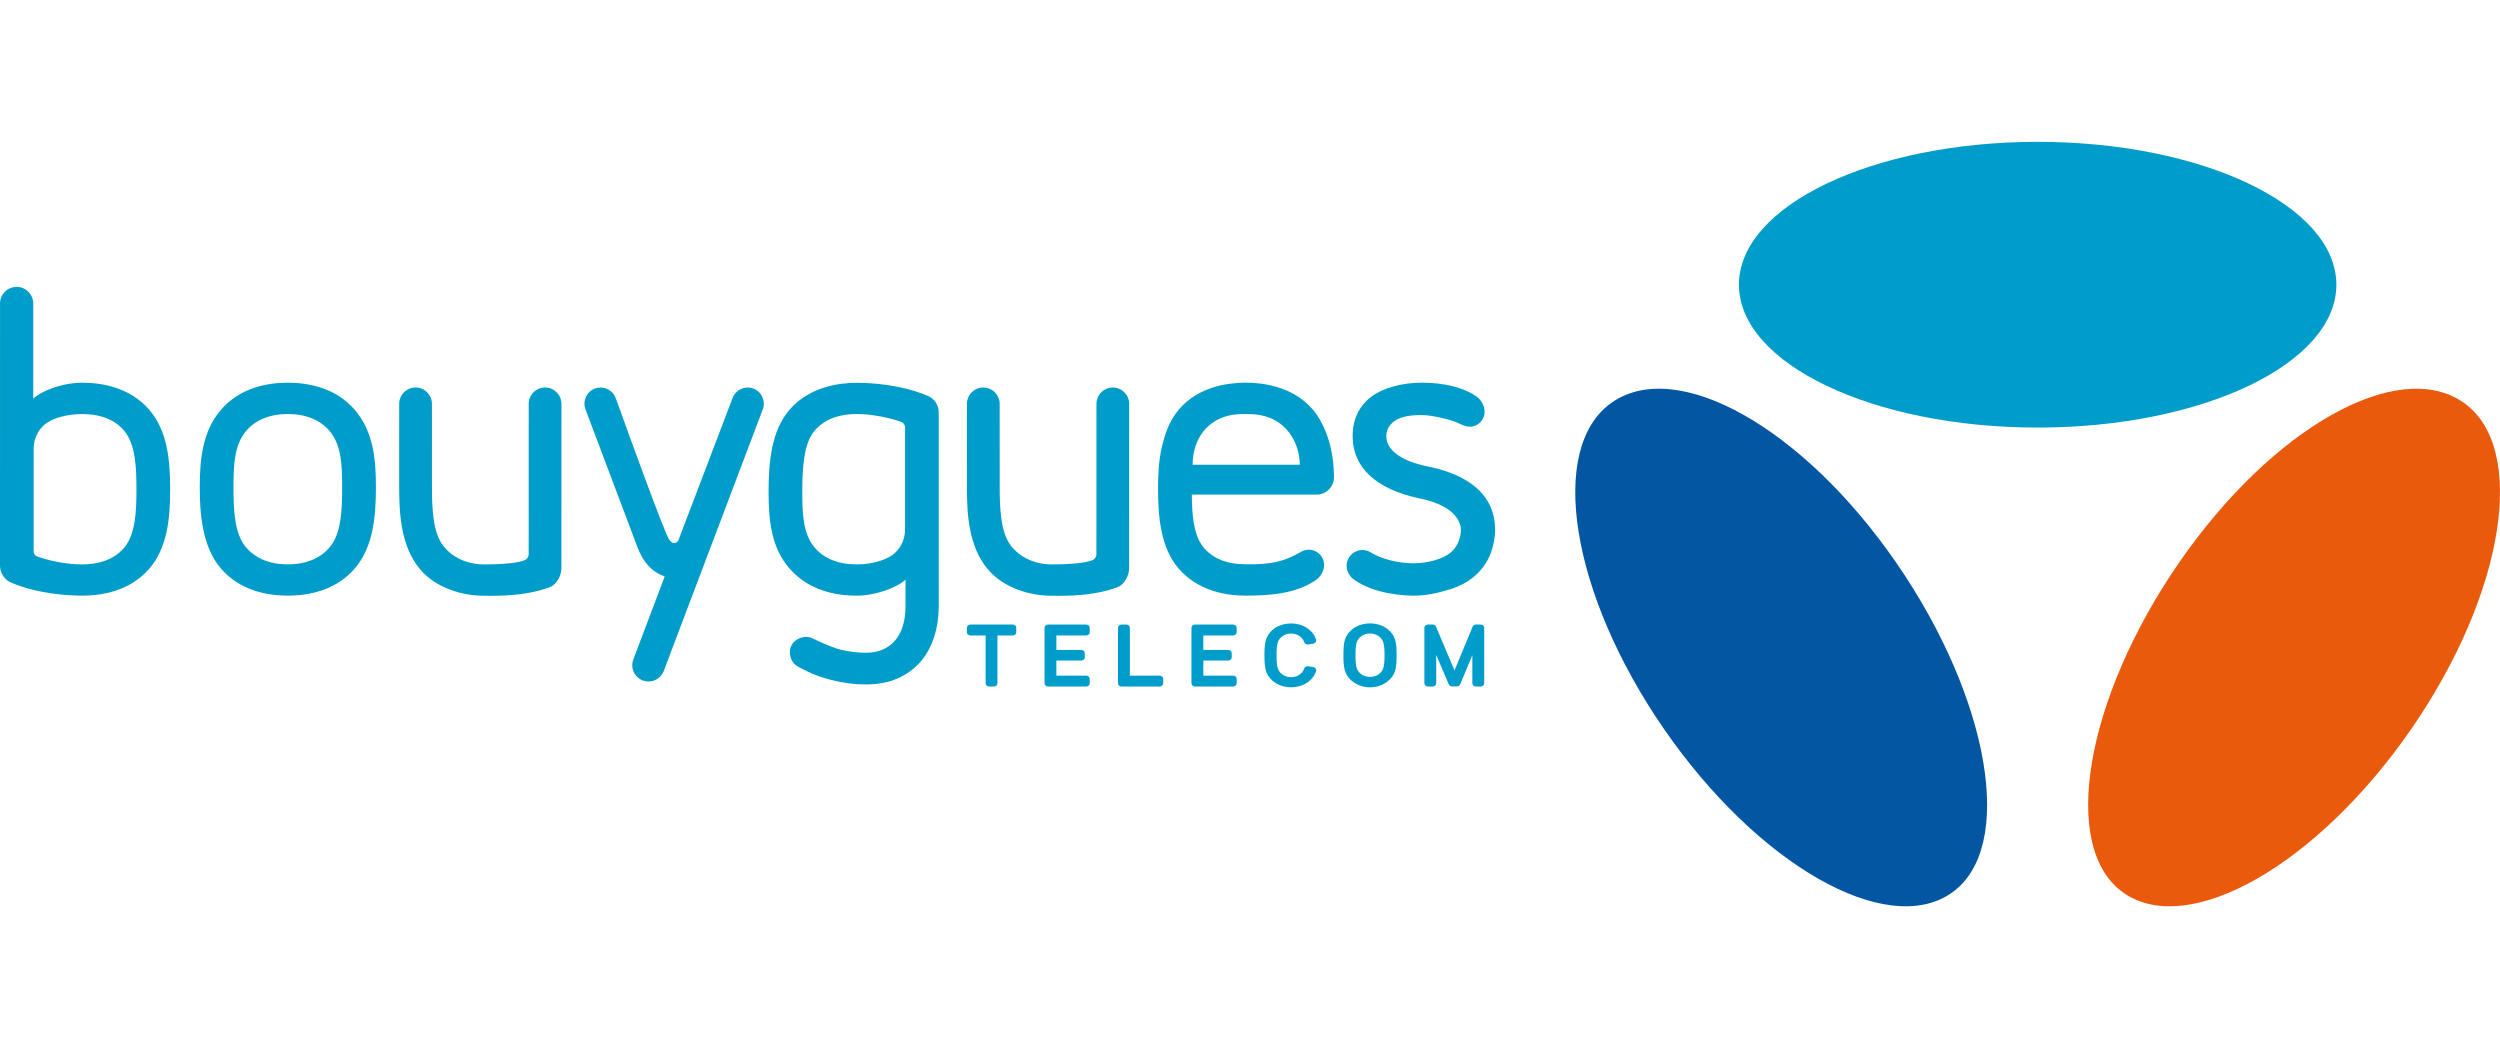
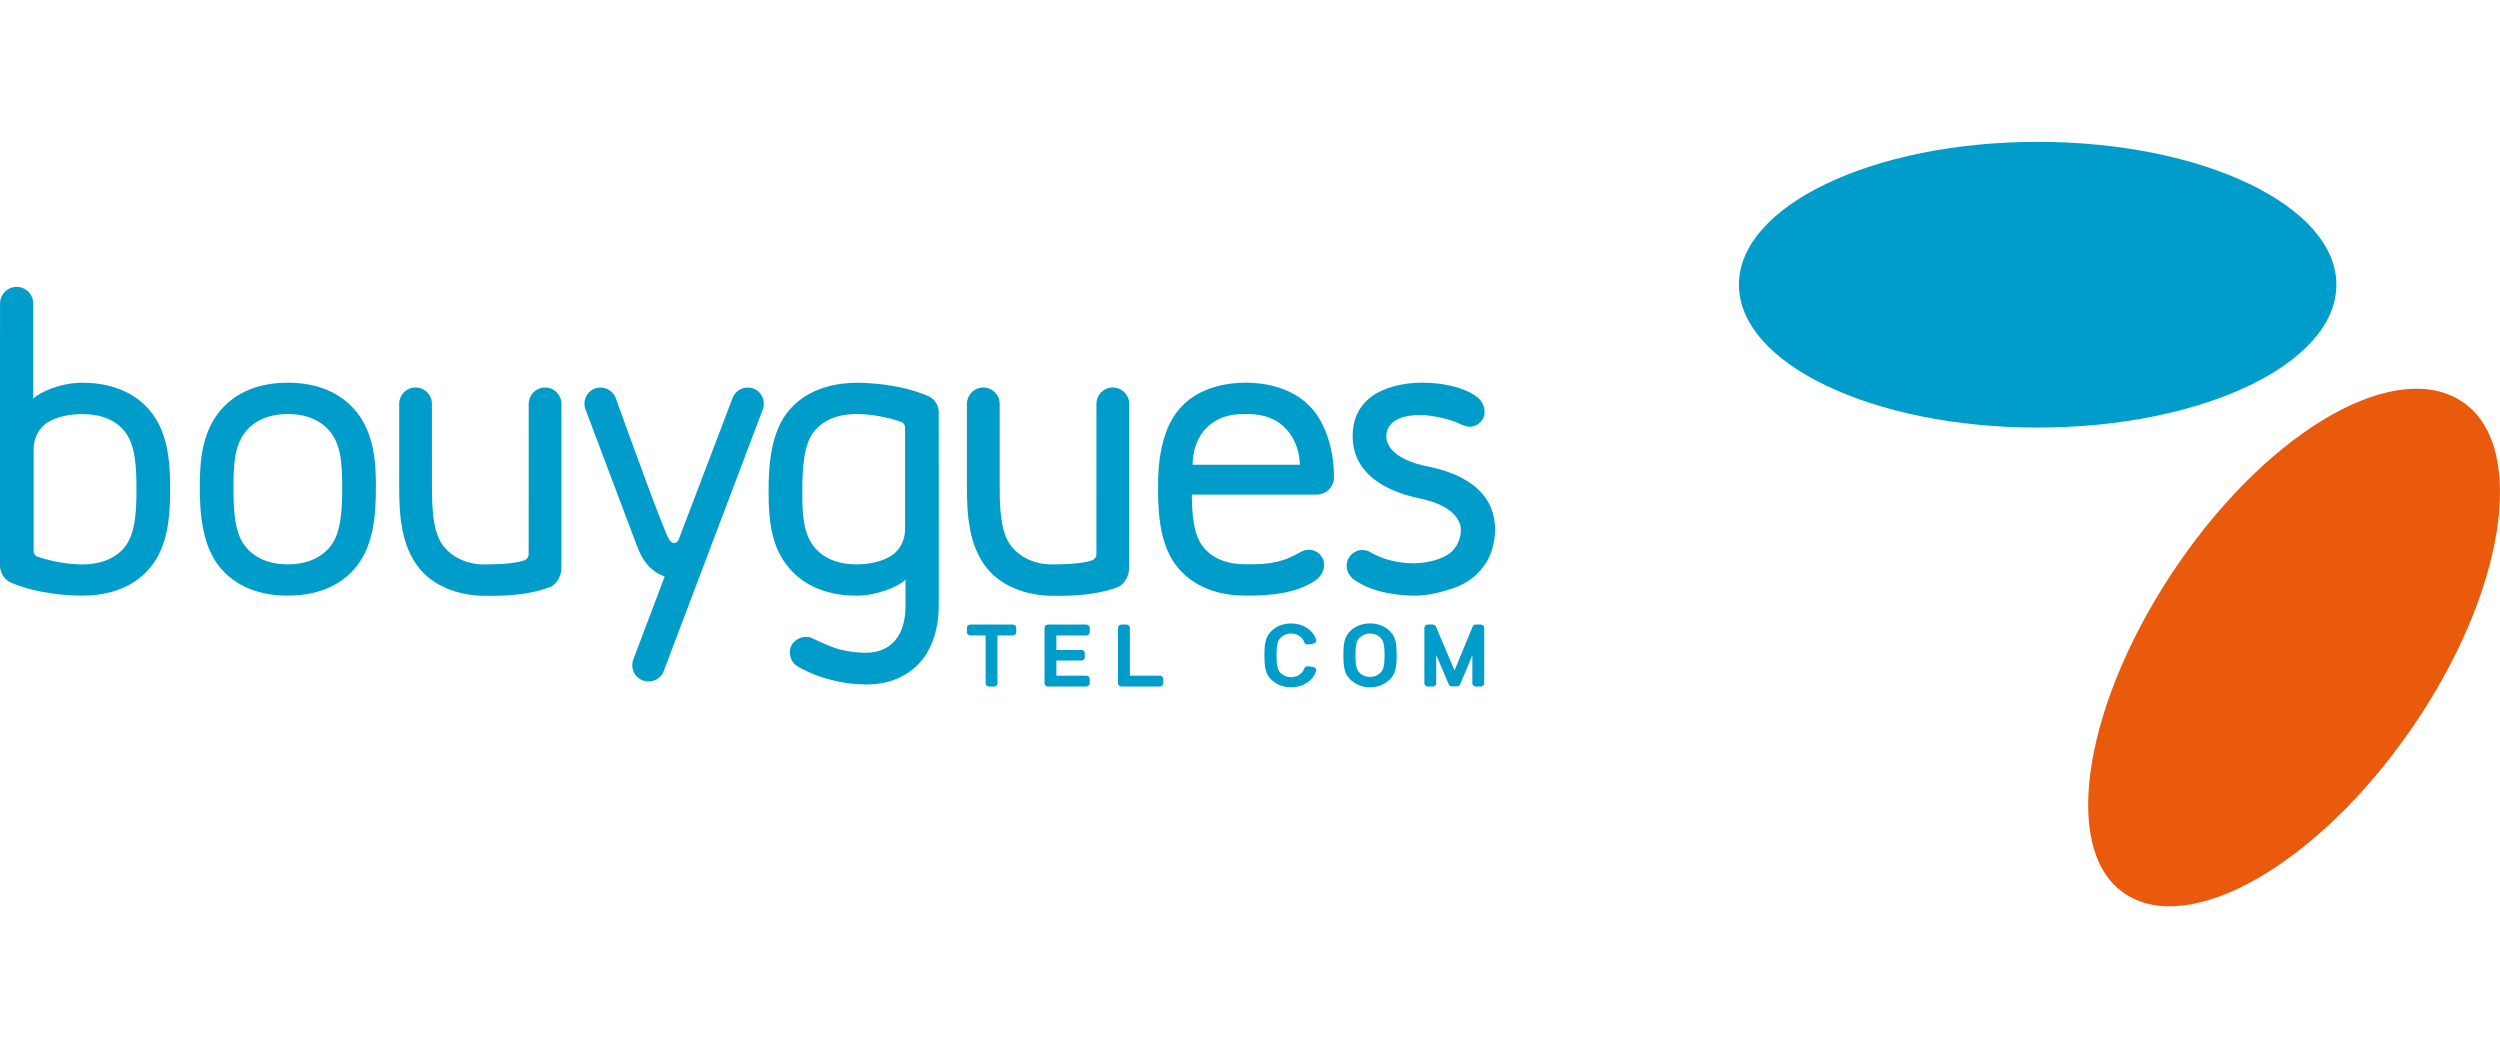
<svg xmlns="http://www.w3.org/2000/svg" width="100%" height="100%" viewBox="0 0 500 209" xml:space="preserve" style="fill-rule:evenodd;clip-rule:evenodd;stroke-linejoin:round;stroke-miterlimit:1.414;">
  <rect id="Plan-de-travail1" x="0" y="0" width="500" height="209.63" style="fill:none;" />
  <g id="Calque-1">
    <path d="M424.795,178.62c13.007,8.98 38.731,-5.691 57.457,-32.817c18.734,-27.126 23.375,-56.365 10.375,-65.341c-13.006,-8.98 -38.084,4.941 -56.817,32.068c-18.726,27.126 -24.015,57.11 -11.015,66.09" style="fill:#ea5a0c;fill-rule:nonzero;" />
-     <path d="M390.258,178.62c-13.003,8.98 -38.728,-5.691 -57.457,-32.817c-18.733,-27.126 -23.375,-56.365 -10.372,-65.341c13.003,-8.98 38.081,4.941 56.814,32.068c18.726,27.126 24.015,57.11 11.015,66.09" style="fill:#0356a2;fill-rule:nonzero;" />
    <path d="M467.274,56.942c0,-15.78 -26.748,-28.572 -59.746,-28.572c-32.998,0 -59.742,12.792 -59.742,28.572c0,15.78 26.744,28.571 59.742,28.571c32.998,0 59.746,-12.791 59.746,-28.571" style="fill:#009dcb;fill-rule:nonzero;" />
    <path d="M57.566,82.803c-3.712,0 -6.662,1.258 -8.538,3.632c-2.155,2.734 -2.331,6.606 -2.331,11.018c0,4.468 0.18,9.058 2.331,11.784c1.883,2.378 4.829,3.635 8.538,3.635c3.709,0 6.656,-1.257 8.538,-3.635c2.152,-2.73 2.332,-7.316 2.332,-11.784c0,-4.412 -0.177,-8.284 -2.332,-11.018c-1.875,-2.374 -4.825,-3.632 -8.538,-3.632m-0.031,36.326c-3.968,0 -9.507,-0.944 -13.364,-5.441c-3.737,-4.352 -4.218,-10.965 -4.218,-16.235c0,-5.483 0.512,-11.153 4.218,-15.473c3.857,-4.497 9.4,-5.44 13.371,-5.44l0.024,0c3.989,0.004 9.545,0.95 13.396,5.44c3.893,4.536 4.218,10.365 4.218,15.473c0,5.881 -0.513,11.919 -4.218,16.235c-3.851,4.49 -9.407,5.437 -13.396,5.441" style="fill:#009dcb;fill-rule:nonzero;" />
    <path d="M98.18,119.157c-0.29,0 -0.565,0 -0.816,-0.004l-0.604,0c-4.045,0 -9.531,-1.409 -12.802,-5.369c-3.801,-4.603 -4.123,-10.944 -4.123,-16.525l0.004,-16.483c0,-1.809 1.466,-3.278 3.275,-3.278c1.805,0 3.271,1.469 3.271,3.278l0.007,16.493c0,4.313 0.166,9.135 2.208,11.827c1.791,2.367 4.843,3.784 8.16,3.784c3.943,0 6.856,-0.301 8.206,-0.855c0.375,-0.156 0.767,-0.626 0.767,-1.152l0.007,-30.097c0,-1.809 1.47,-3.278 3.275,-3.278c1.804,0 3.274,1.469 3.274,3.278l-0.007,32.838c0,1.466 -0.922,3.353 -2.409,3.851c-4.038,1.494 -8.369,1.692 -11.693,1.692" style="fill:#009dcb;fill-rule:nonzero;" />
    <path d="M211.727,119.157c-0.29,0 -0.566,0 -0.816,-0.004l-0.605,0c-4.044,0 -9.531,-1.409 -12.802,-5.369c-3.801,-4.603 -4.122,-10.944 -4.122,-16.525l0.004,-16.483c0,-1.809 1.466,-3.278 3.274,-3.278c1.805,0 3.275,1.469 3.275,3.278l0.003,16.493c0,4.313 0.167,9.135 2.209,11.827c1.79,2.367 4.843,3.784 8.159,3.784c3.943,0 6.857,-0.301 8.206,-0.855c0.375,-0.156 0.767,-0.626 0.767,-1.152l0.007,-30.097c0,-1.809 1.47,-3.278 3.275,-3.278c1.805,0 3.274,1.469 3.274,3.278l-0.01,32.838c0,1.466 -0.918,3.353 -2.406,3.851c-4.037,1.494 -8.369,1.692 -11.692,1.692" style="fill:#009dcb;fill-rule:nonzero;" />
    <path d="M171.328,82.8c-2.614,0 -6.22,0.608 -8.538,3.508c-2.049,2.561 -2.331,7.323 -2.331,12.088c0,4.391 0.176,8.249 2.331,10.944c1.855,2.317 4.805,3.54 8.538,3.54c3.607,0 6.44,-1.145 7.645,-2.279c1.356,-1.272 2.042,-2.9 2.042,-4.836l0,-20.259c0,-0.512 -0.325,-0.972 -0.806,-1.141c-2.702,-0.95 -6.189,-1.565 -8.881,-1.565m1.792,54.09c-2.244,0 -4.536,-0.297 -6.819,-0.887c-3.458,-0.893 -5.245,-1.882 -6.556,-2.603l-0.243,-0.137c-0.675,-0.372 -1.195,-1.075 -1.417,-1.93c-0.226,-0.862 -0.113,-1.748 0.311,-2.43c0.703,-1.126 1.985,-1.533 2.872,-1.533c0.395,0 0.763,0.074 1.053,0.216c3.218,1.55 4.867,2.115 5.68,2.317c1.741,0.427 3.462,0.646 5.119,0.646c2.504,0 4.482,-0.816 5.871,-2.419c1.398,-1.618 2.108,-3.933 2.108,-6.882l0,-5.327c-1.572,1.547 -5.977,3.214 -9.771,3.214c-3.97,0 -9.513,-0.935 -13.395,-5.4c-3.504,-4.024 -4.218,-9.041 -4.218,-15.339c0,-5.754 0.502,-12.212 4.218,-16.487c4.052,-4.659 10.131,-5.354 13.395,-5.354c2.448,0 8.743,0.26 14.357,2.67c1.254,0.58 2.063,1.847 2.063,3.225l0.003,38.798c0,2.165 -0.314,4.236 -0.929,6.143c-0.622,1.932 -1.544,3.621 -2.751,4.995c-1.212,1.392 -2.756,2.502 -4.583,3.31c-1.791,0.792 -3.938,1.194 -6.368,1.194" style="fill:#009dcb;fill-rule:nonzero;" />
    <path d="M282.84,119.129c-1.738,0 -7.729,-0.219 -11.852,-3.077c-0.371,-0.23 -0.699,-0.534 -0.975,-0.908c-0.448,-0.565 -0.685,-1.244 -0.685,-1.968c0,-1.752 1.421,-3.172 3.158,-3.172c0.53,0 1.057,0.131 1.516,0.385c0.141,0.078 0.271,0.149 0.399,0.24c3.37,1.887 7.136,2.028 8.216,2.028l0.121,0c1.056,-0.007 4.688,-0.173 7.199,-1.996c1.346,-0.971 2.243,-2.854 2.243,-4.674c0,-1.077 -0.586,-4.698 -8.167,-6.288c-4.402,-0.907 -7.796,-2.462 -10.089,-4.609c-2.258,-2.117 -3.395,-4.755 -3.395,-7.85c0,-3.355 1.258,-6.016 3.741,-7.902c2.314,-1.748 6.09,-2.801 10.111,-2.801c4.412,0 8.34,0.974 10.788,2.67c1.134,0.703 1.748,2.099 1.748,3.06l0.004,0.042l0,0.07c0,1.625 -1.325,2.958 -2.953,2.958c-0.247,0 -0.488,-0.029 -0.732,-0.089c-0.438,-0.113 -0.914,-0.297 -1.494,-0.583c-1.709,-0.844 -5.595,-1.65 -7.361,-1.657l-0.11,0c-1.148,0 -2.046,0.075 -2.897,0.241c-0.791,0.155 -1.501,0.399 -2.101,0.727c-0.58,0.318 -1.064,0.764 -1.449,1.325c-0.364,0.537 -0.555,1.19 -0.555,1.939c0,2.752 2.943,4.939 8.072,6.009c6.246,1.208 13.685,4.412 13.685,12.738c0,1.77 -0.505,4.003 -1.261,5.55c-0.728,1.498 -1.759,2.805 -3.059,3.868c-1.29,1.064 -2.868,1.89 -4.691,2.456c-2.837,0.879 -5.044,1.268 -7.175,1.268" style="fill:#009dcb;fill-rule:nonzero;" />
    <path d="M7.881,111.452c2.624,0.876 5.928,1.431 8.535,1.431c2.621,0 6.228,-0.608 8.538,-3.49c2.155,-2.692 2.335,-7.182 2.335,-11.548c0,-4.362 -0.18,-8.849 -2.335,-11.541c-1.855,-2.321 -4.727,-3.494 -8.538,-3.494c-3.147,0 -6.221,0.902 -7.645,2.233c-1.353,1.275 -2.041,2.9 -2.041,4.836l0,20.404c0,0.47 0.3,0.884 0.748,1.032l0.428,0.137l-0.025,0Zm8.535,7.677c-2.381,0 -8.521,-0.251 -14.046,-2.537c-1.417,-0.551 -2.37,-1.939 -2.37,-3.462l0.007,-52.437c0,-1.83 1.488,-3.317 3.321,-3.317c1.83,0 3.316,1.487 3.316,3.317l0,19.03c0.75,-0.735 2.17,-1.508 3.847,-2.105c1.961,-0.696 4.066,-1.078 5.925,-1.078c3.981,0 9.537,0.933 13.398,5.37c3.706,4.26 4.219,10.173 4.219,15.935c0,5.762 -0.513,11.682 -4.219,15.943c-3.839,4.411 -9.406,5.341 -13.398,5.341" style="fill:#009dcb;fill-rule:nonzero;" />
    <path d="M129.708,136.297c-0.396,0 -0.784,-0.071 -1.155,-0.212c-0.809,-0.308 -1.455,-0.912 -1.812,-1.707c-0.357,-0.791 -0.382,-1.678 -0.075,-2.487l6.267,-16.592c-2.607,-0.957 -4.306,-2.815 -5.504,-6.023l-10.346,-27.44c-0.608,-1.664 0.251,-3.522 1.911,-4.137c0.357,-0.127 0.727,-0.194 1.105,-0.194c1.354,0 2.576,0.844 3.042,2.105c2.9,8.061 9.756,26.95 10.697,28.302c0.13,0.191 0.48,0.69 0.943,0.693c0.388,0 0.741,-0.23 0.908,-0.579l10.833,-28.441c0.471,-1.246 1.693,-2.084 3.035,-2.084c0.389,0 0.774,0.071 1.138,0.209c1.646,0.632 2.483,2.49 1.869,4.15l-19.815,52.338c-0.477,1.258 -1.702,2.099 -3.041,2.099" style="fill:#009dcb;fill-rule:nonzero;" />
    <path d="M238.528,92.945l21.435,0c0.004,-0.791 -0.138,-5.348 -3.91,-8.205c-2.544,-1.933 -5.49,-1.933 -6.906,-1.933l-0.294,0c-1.872,0 -4.306,0.215 -6.542,1.89c-3.546,2.646 -3.801,6.895 -3.783,8.248m10.637,26.184c-3.986,0 -9.538,-0.933 -13.396,-5.37c-3.663,-4.203 -4.154,-10.421 -4.154,-15.946c0,-2.635 0.06,-5.465 0.78,-8.521c0.579,-2.43 1.388,-5.008 3.374,-7.382c3.872,-4.628 9.934,-5.352 13.205,-5.37l0.257,0c3.268,0 9.34,0.7 13.329,5.37c0.039,0.042 4.235,4.486 4.235,13.543c0,1.908 -1.554,3.466 -3.465,3.466l-24.964,0c0.038,3.748 0.257,7.945 2.26,10.449c1.851,2.317 4.727,3.49 8.539,3.49c5.284,0.121 7.895,-0.742 10.505,-2.201c0.155,-0.081 0.283,-0.151 0.396,-0.212c0.279,-0.155 0.449,-0.247 0.593,-0.296c0.396,-0.142 0.76,-0.208 1.11,-0.208c1.684,0 3.059,1.377 3.059,3.059c0,0.378 -0.067,0.741 -0.198,1.091c-0.293,0.826 -0.858,1.548 -1.548,1.975c-3.914,2.698 -9.233,3.063 -13.917,3.063" style="fill:#009dcb;fill-rule:nonzero;" />
    <path d="M198.787,137.307l-0.957,0c-0.393,0 -0.703,-0.29 -0.703,-0.647l0,-9.573l-3.038,0c-0.392,0 -0.711,-0.289 -0.711,-0.643l0,-0.897c0,-0.353 0.319,-0.636 0.711,-0.636l8.456,0c0.389,0 0.707,0.283 0.707,0.636l0,0.897c0,0.354 -0.318,0.643 -0.707,0.643l-3.052,0l0,9.573c0,0.357 -0.318,0.647 -0.706,0.647" style="fill:#009dcb;fill-rule:nonzero;" />
    <path d="M231.933,137.307l-7.624,0c-0.399,0 -0.709,-0.283 -0.709,-0.647l0,-11.113c0,-0.353 0.317,-0.636 0.709,-0.636l0.954,0c0.389,0 0.71,0.283 0.71,0.636l0,9.584l5.96,0c0.392,0 0.713,0.286 0.713,0.636l0,0.893c0,0.357 -0.321,0.647 -0.713,0.647" style="fill:#009dcb;fill-rule:nonzero;" />
-     <path d="M246.625,137.307l-7.624,0c-0.388,0 -0.71,-0.29 -0.71,-0.647l0,-11.113c0,-0.353 0.322,-0.636 0.71,-0.636l7.624,0c0.392,0 0.709,0.283 0.709,0.636l0,0.897c0,0.354 -0.317,0.643 -0.709,0.643l-5.96,0l0,2.904l4.974,0c0.385,0 0.703,0.283 0.703,0.629l0,0.862c0,0.346 -0.318,0.632 -0.703,0.632l-4.974,0l0,3.017l5.96,0c0.392,0 0.709,0.286 0.709,0.636l0,0.893c0,0.357 -0.317,0.647 -0.709,0.647" style="fill:#009dcb;fill-rule:nonzero;" />
    <path d="M217.237,137.307l-7.623,0c-0.388,0 -0.707,-0.29 -0.707,-0.647l0,-11.113c0,-0.353 0.319,-0.636 0.707,-0.636l7.623,0c0.392,0 0.714,0.283 0.714,0.636l0,0.897c0,0.354 -0.322,0.643 -0.714,0.643l-5.962,0l0,2.904l4.969,0c0.393,0 0.711,0.283 0.711,0.629l0,0.862c0,0.346 -0.318,0.632 -0.711,0.632l-4.969,0l0,3.017l5.962,0c0.392,0 0.714,0.286 0.714,0.636l0,0.893c0,0.357 -0.322,0.647 -0.714,0.647" style="fill:#009dcb;fill-rule:nonzero;" />
    <path d="M296.137,137.307l-0.958,0c-0.392,0 -0.71,-0.29 -0.71,-0.647l0,-5.627l-2.451,5.871c-0.11,0.234 -0.367,0.382 -0.654,0.382l-0.943,0c-0.279,0 -0.534,-0.148 -0.654,-0.375l-2.525,-5.931l0,5.68c0,0.357 -0.311,0.647 -0.703,0.647l-0.954,0c-0.396,0 -0.71,-0.29 -0.71,-0.647l0,-11.113c0,-0.353 0.314,-0.636 0.71,-0.636l0.954,0c0.272,0 0.522,0.145 0.636,0.371l3.73,8.811l3.635,-8.8c0.106,-0.234 0.357,-0.382 0.639,-0.382l0.958,0c0.392,0 0.706,0.283 0.706,0.636l0,11.113c0,0.357 -0.314,0.647 -0.706,0.647" style="fill:#009dcb;fill-rule:nonzero;" />
    <path d="M274.005,126.695c-0.734,0 -1.41,0.244 -1.921,0.689c-0.697,0.615 -0.986,1.258 -0.986,3.663c0,2.402 0.289,3.049 0.986,3.664c0.476,0.427 1.176,0.671 1.921,0.671c0.746,0 1.441,-0.244 1.911,-0.671c0.7,-0.611 0.993,-1.258 0.993,-3.664c0,-2.409 -0.293,-3.052 -0.989,-3.663c-0.502,-0.445 -1.18,-0.689 -1.915,-0.689m0,10.771c-1.402,0 -2.723,-0.48 -3.712,-1.353c-1.389,-1.222 -1.611,-2.498 -1.611,-5.066c0,-2.568 0.222,-3.836 1.611,-5.065c0.936,-0.827 2.292,-1.304 3.712,-1.304c1.42,0 2.773,0.477 3.709,1.304c1.388,1.229 1.611,2.497 1.611,5.065c0,2.568 -0.223,3.844 -1.611,5.066c-0.985,0.873 -2.303,1.353 -3.709,1.353" style="fill:#009dcb;fill-rule:nonzero;" />
    <path d="M258.211,137.455c-1.416,0 -2.773,-0.476 -3.712,-1.31c-1.385,-1.222 -1.611,-2.501 -1.611,-5.083c0,-2.569 0.226,-3.84 1.611,-5.069c0.939,-0.827 2.296,-1.304 3.712,-1.304c1.42,0 2.774,0.477 3.713,1.304c0.639,0.565 1.035,1.144 1.272,1.875c0.074,0.191 0.049,0.396 -0.064,0.555c-0.116,0.169 -0.293,0.279 -0.501,0.314l-0.986,0.155c-0.346,0.057 -0.66,-0.116 -0.778,-0.395c-0.144,-0.452 -0.36,-0.77 -0.734,-1.099c-0.509,-0.452 -1.187,-0.692 -1.922,-0.692c-0.738,0 -1.413,0.24 -1.918,0.692c-0.696,0.612 -0.985,1.254 -0.985,3.685c0,2.413 0.289,3.056 0.985,3.663c0.505,0.448 1.18,0.692 1.918,0.692c0.735,0 1.417,-0.244 1.922,-0.692c0.374,-0.329 0.59,-0.646 0.731,-1.095c0.121,-0.279 0.449,-0.446 0.781,-0.399l0.986,0.155c0.208,0.032 0.381,0.141 0.501,0.308c0.113,0.158 0.138,0.37 0.064,0.565c-0.234,0.724 -0.633,1.303 -1.272,1.865c-0.939,0.834 -2.293,1.31 -3.713,1.31" style="fill:#009dcb;fill-rule:nonzero;" />
  </g>
</svg>